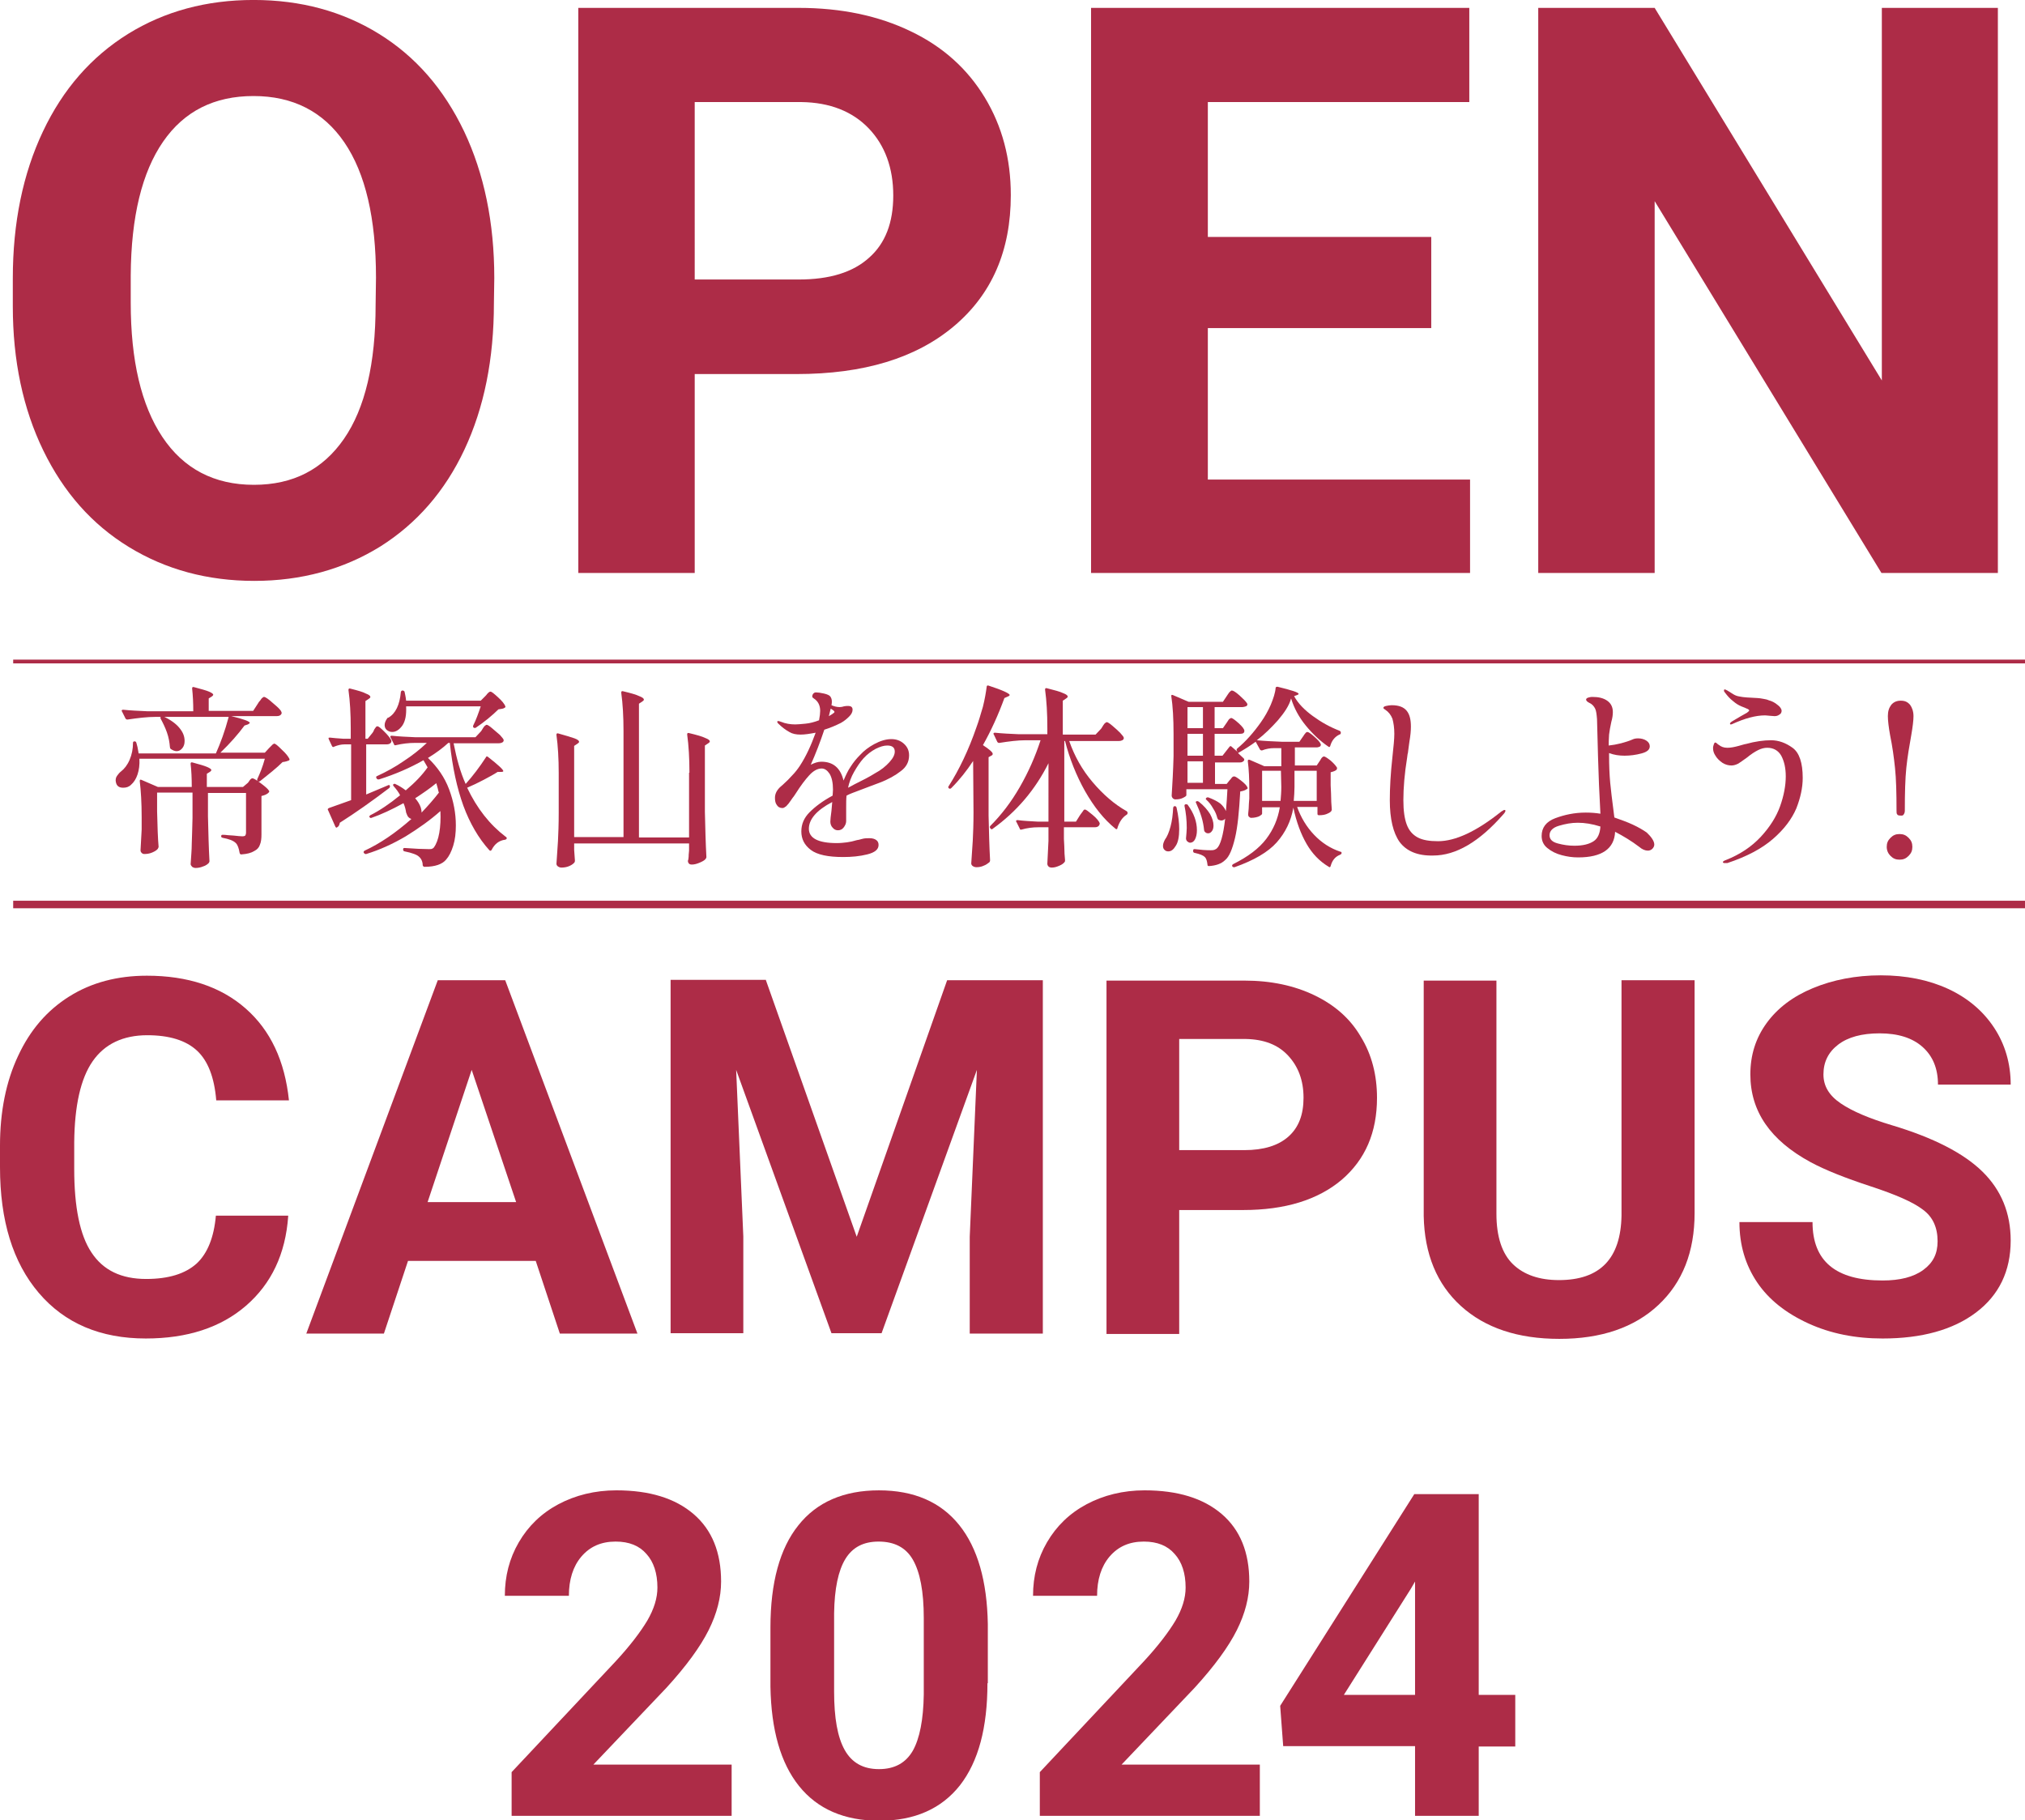
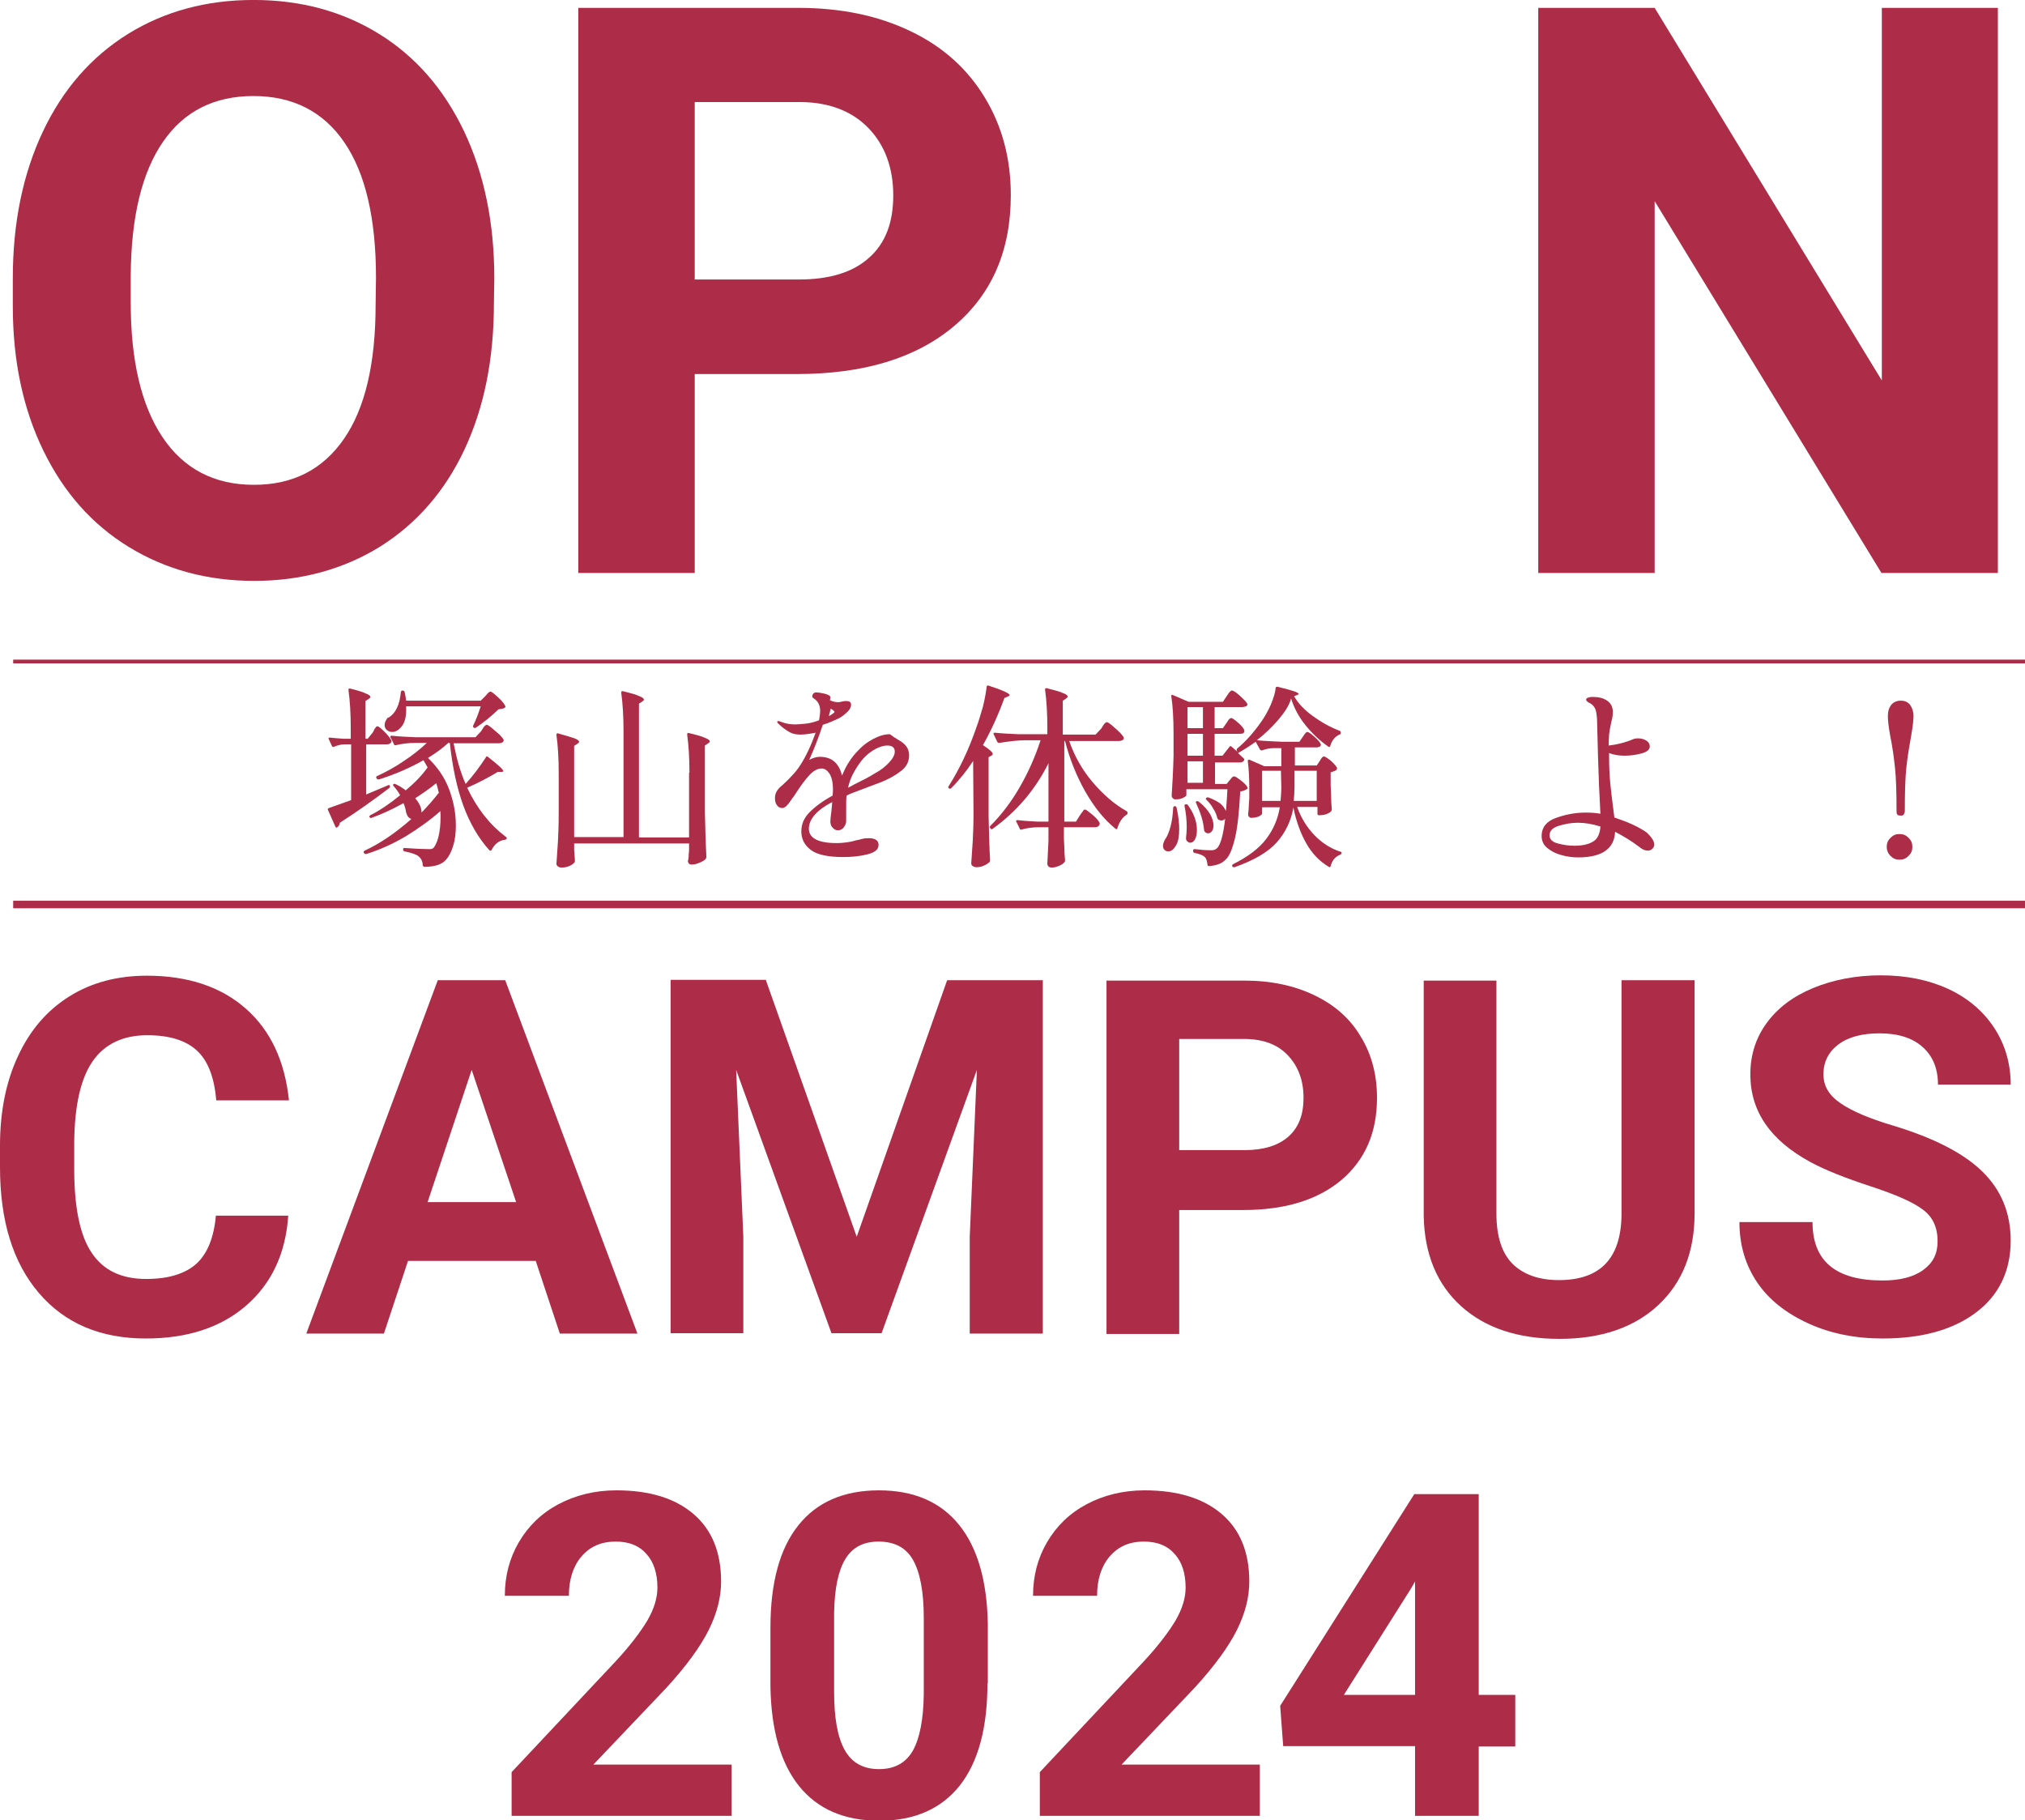
<svg xmlns="http://www.w3.org/2000/svg" version="1.1" id="レイヤー_1" x="0px" y="0px" viewBox="0 0 537.5 483.2" style="enable-background:new 0 0 537.5 483.2;" xml:space="preserve">
  <style type="text/css">
	.st0{fill:#AD2C47;}
	.st1{enable-background:new    ;}
</style>
  <g id="text" transform="translate(-1243 115.992)">
    <rect id="長方形_7" x="1246.5" y="123.1" class="st0" width="534" height="2" />
    <rect id="長方形_8" x="1246.5" y="59.1" class="st0" width="534" height="1" />
    <g class="st1">
      <path class="st0" d="M1374.1-35.5c0,14.8-2.6,27.7-7.8,38.8c-5.2,11.1-12.7,19.7-22.4,25.8c-9.7,6-20.9,9.1-33.4,9.1    c-12.4,0-23.5-3-33.3-9s-17.3-14.5-22.7-25.6c-5.4-11.1-8.1-23.9-8.1-38.3v-7.4c0-14.8,2.7-27.8,8-39s12.8-19.8,22.6-25.9    c9.7-6,20.8-9,33.3-9s23.6,3,33.3,9c9.7,6,17.2,14.6,22.6,25.9c5.3,11.2,8,24.2,8,38.9L1374.1-35.5L1374.1-35.5z M1342.8-42.3    c0-15.7-2.8-27.7-8.4-35.9s-13.7-12.3-24.1-12.3s-18.4,4-24,12.1s-8.5,19.9-8.6,35.5v7.3c0,15.3,2.8,27.2,8.4,35.6    s13.7,12.7,24.3,12.7c10.4,0,18.3-4.1,23.9-12.2s8.4-20,8.4-35.6L1342.8-42.3L1342.8-42.3z" />
      <path class="st0" d="M1427.4-16.8v52.9h-30.9v-150h58.5c11.3,0,21.2,2.1,29.7,6.2c8.6,4.1,15.1,10,19.7,17.6s6.9,16.2,6.9,25.9    c0,14.7-5,26.3-15.1,34.8s-24,12.7-41.8,12.7h-27V-16.8z M1427.4-41.8h27.6c8.2,0,14.4-1.9,18.7-5.8c4.3-3.8,6.4-9.3,6.4-16.5    c0-7.3-2.2-13.3-6.5-17.8s-10.3-6.9-17.9-7h-28.3L1427.4-41.8L1427.4-41.8z" />
-       <path class="st0" d="M1622.9-28.9h-59.3v40.2h69.6v24.8h-100.6v-150H1633v25h-69.4v35.8h59.3V-28.9z" />
      <path class="st0" d="M1773.3,36.1h-30.9l-60.2-98.7v98.7h-30.9v-150h30.9l60.3,98.9v-98.9h30.8L1773.3,36.1L1773.3,36.1z" />
    </g>
    <g class="st1">
      <path class="st0" d="M1319.5,206.8c-0.7,10.1-4.5,18-11.2,23.8s-15.6,8.7-26.6,8.7c-12,0-21.5-4-28.4-12.1S1243,208,1243,193.8    v-5.7c0-9,1.6-17,4.8-23.8c3.2-6.9,7.7-12.1,13.6-15.8s12.8-5.5,20.6-5.5c10.8,0,19.6,2.9,26.2,8.7s10.4,13.9,11.5,24.4h-19.3    c-0.5-6.1-2.2-10.5-5.1-13.2s-7.3-4.1-13.2-4.1c-6.4,0-11.3,2.3-14.5,6.9c-3.2,4.6-4.8,11.8-4.9,21.5v7.1    c0,10.1,1.5,17.6,4.6,22.2c3.1,4.7,7.9,7,14.5,7c6,0,10.4-1.4,13.4-4.1c2.9-2.7,4.6-7,5.1-12.7h19.2V206.8z" />
      <path class="st0" d="M1385.2,218.7h-33.9l-6.4,19.3h-20.6l34.9-93.8h17.9l35.1,93.8h-20.6L1385.2,218.7z M1356.5,203.1h23.5    l-11.8-35.1L1356.5,203.1z" />
      <path class="st0" d="M1446.3,144.2l24.1,68.1l24-68.1h25.4V238h-19.4v-25.7l1.9-44.3l-25.3,69.9h-13.3l-25.3-69.9l1.9,44.2v25.7    H1421v-93.8h25.3V144.2z" />
      <path class="st0" d="M1556,205v33.1h-19.3v-93.8h36.6c7,0,13.2,1.3,18.6,3.9s9.5,6.2,12.3,11c2.9,4.7,4.3,10.2,4.3,16.2    c0,9.2-3.1,16.4-9.4,21.8c-6.3,5.3-15,8-26.1,8h-17V205z M1556,189.3h17.3c5.1,0,9-1.2,11.7-3.6c2.7-2.4,4-5.8,4-10.3    c0-4.6-1.4-8.3-4.1-11.2s-6.4-4.3-11.2-4.4H1556V189.3z" />
      <path class="st0" d="M1692.8,144.2V206c0,10.3-3.2,18.4-9.6,24.4s-15.2,9-26.3,9c-11,0-19.7-2.9-26.1-8.7s-9.7-13.8-9.9-23.9    v-62.5h19.3v61.9c0,6.1,1.5,10.6,4.4,13.4c2.9,2.8,7,4.2,12.2,4.2c10.9,0,16.4-5.7,16.6-17.1v-62.5H1692.8z" />
      <path class="st0" d="M1757.3,213.5c0-3.7-1.3-6.5-3.9-8.4c-2.6-2-7.2-4-13.9-6.2c-6.7-2.2-12-4.3-15.9-6.4    c-10.7-5.8-16-13.5-16-23.3c0-5.1,1.4-9.6,4.3-13.6s7-7.1,12.3-9.3s11.4-3.4,18-3.4c6.7,0,12.7,1.2,17.9,3.6    c5.2,2.4,9.3,5.9,12.2,10.3c2.9,4.4,4.4,9.5,4.4,15.1h-19.3c0-4.3-1.4-7.6-4.1-10s-6.5-3.6-11.4-3.6c-4.7,0-8.4,1-11,3    s-3.9,4.6-3.9,7.9c0,3.1,1.5,5.6,4.6,7.7c3.1,2.1,7.6,4,13.6,5.8c11,3.3,19,7.4,24,12.3s7.5,11,7.5,18.3c0,8.1-3.1,14.5-9.2,19.1    s-14.4,6.9-24.8,6.9c-7.2,0-13.8-1.3-19.7-4s-10.5-6.3-13.6-10.9c-3.1-4.6-4.7-9.9-4.7-16h19.4c0,10.4,6.2,15.5,18.6,15.5    c4.6,0,8.2-0.9,10.8-2.8S1757.3,216.8,1757.3,213.5z" />
    </g>
    <g class="st1">
-       <path class="st0" d="M1311.5,70.7c0.1-0.2,0.3-0.5,0.6-0.8c0.2-0.3,0.4-0.6,0.6-0.7c0.2-0.2,0.3-0.2,0.4-0.2    c0.3,0,1.1,0.5,2.3,1.6c1.3,1.1,2.1,1.8,2.3,2.4c0.1,0.2,0.1,0.3,0,0.5c-0.2,0.4-0.6,0.6-1.3,0.6h-12c3.3,0.8,4.9,1.4,4.9,1.8    c0,0.1-0.2,0.2-0.5,0.4l-0.9,0.3c-1.7,2.3-3.8,4.7-6.4,7.2h11.8l1.1-1.2c0.1-0.1,0.3-0.3,0.5-0.5s0.4-0.4,0.5-0.5    c0.2-0.1,0.3-0.2,0.4-0.2c0.3,0,0.9,0.5,2,1.6c1.1,1,1.7,1.8,2,2.4c0.1,0.2,0.1,0.4-0.2,0.5c-0.2,0.1-0.8,0.3-1.6,0.4    c-0.7,0.7-1.7,1.6-2.8,2.5s-2.2,1.8-3.1,2.5c-0.2,0.2-0.4,0.2-0.6,0.1s-0.3-0.3-0.2-0.6c0.7-1.5,1.4-3.2,2-5.4H1280    c0.1,1.6-0.1,3-0.5,4.2s-1,2.1-1.7,2.7c-0.6,0.6-1.3,0.8-2.1,0.8c-0.9,0-1.5-0.3-1.8-1c-0.1-0.3-0.2-0.6-0.2-0.9    c0-0.5,0.1-0.9,0.4-1.3s0.6-0.8,1-1.1c0.9-0.7,1.7-1.7,2.3-3.1c0.6-1.4,0.9-2.9,0.9-4.5c0-0.1,0-0.2,0.1-0.3    c0.1-0.1,0.2-0.1,0.3-0.1c0.3,0,0.4,0.1,0.5,0.4c0.2,0.6,0.4,1.5,0.6,2.8h20.5c1.2-2.7,2.4-5.9,3.4-9.7h-19.4    c-2.2,0-4.7,0.3-7.4,0.7h-0.2c-0.1,0-0.3-0.1-0.4-0.3l-0.9-1.8c0,0-0.1-0.1-0.1-0.2c0-0.2,0.1-0.3,0.4-0.3c1.9,0.2,4,0.3,6.3,0.4    h12.3c0-2.2-0.1-4.2-0.3-6v-0.1c0-0.3,0.2-0.4,0.5-0.3c1.9,0.5,3.3,0.9,4,1.2c0.7,0.3,1.1,0.6,1.1,0.8c0,0.1-0.1,0.3-0.4,0.5    l-0.8,0.5v3.3h11.8L1311.5,70.7z M1308.8,91.8c0.1-0.1,0.3-0.4,0.5-0.7c0.2-0.3,0.5-0.5,0.7-0.5c0.3,0,1,0.4,2.2,1.3    s1.9,1.5,2.2,2c0.1,0.1,0.1,0.3-0.1,0.5c-0.5,0.5-1.1,0.7-1.9,0.9v10.2c0,1.1-0.1,2-0.4,2.7c-0.2,0.7-0.7,1.3-1.5,1.7    c-0.8,0.5-1.9,0.8-3.4,0.9h-0.1c-0.2,0-0.3-0.1-0.4-0.4c-0.2-1.2-0.5-2.1-1-2.6c-0.7-0.7-1.9-1.1-3.5-1.4    c-0.3-0.1-0.4-0.2-0.4-0.4l0,0c0-0.2,0.1-0.4,0.3-0.4c0.5,0,0.9,0,1.5,0.1c0.5,0,1,0.1,1.5,0.1c1,0.1,1.8,0.2,2.3,0.2    c0.4,0,0.7-0.1,0.8-0.2c0.1-0.2,0.2-0.4,0.2-0.8V94.5h-10.1v6.2c0.1,4.3,0.2,8.3,0.4,11.9c0,0.2-0.1,0.3-0.2,0.5    c-0.3,0.3-0.8,0.7-1.5,0.9c-0.7,0.3-1.4,0.4-2,0.4c-0.3,0-0.6-0.1-0.9-0.3c-0.2-0.2-0.4-0.5-0.4-0.7c0.1-1.8,0.3-3.7,0.3-5.5    c0.1-1.8,0.1-4.1,0.2-6.8v-6.7h-9.4v5c0.1,4.1,0.2,7.2,0.4,9.4c0,0.1-0.1,0.3-0.2,0.5c-0.3,0.4-0.8,0.7-1.5,1s-1.4,0.4-2.1,0.4    c-0.3,0-0.5-0.1-0.7-0.3c-0.2-0.2-0.3-0.4-0.3-0.7c0.1-1.5,0.2-3.3,0.3-5.5v-3.3c0-3.8-0.2-7-0.5-9.5v-0.1c0-0.3,0.1-0.4,0.4-0.3    l4.4,1.9h9c0-2.3-0.1-4.4-0.3-6.1v-0.1c0-0.3,0.2-0.4,0.5-0.3c1.9,0.5,3.2,0.9,3.9,1.2c0.7,0.3,1.1,0.6,1.1,0.8    c0,0.1-0.1,0.3-0.4,0.5l-0.8,0.5v3.5h9.6L1308.8,91.8z M1285.7,74.1c0.1-0.1,0.3-0.1,0.5,0c2,0.9,3.5,2,4.4,3.1    c1,1.2,1.4,2.3,1.4,3.5c0,0.8-0.2,1.4-0.6,1.9s-0.9,0.8-1.5,0.8c-0.5,0-1-0.2-1.6-0.6c-0.1-0.1-0.2-0.3-0.2-0.5    c-0.1-1.2-0.3-2.5-0.8-3.9s-1.1-2.6-1.7-3.7C1285.6,74.4,1285.6,74.2,1285.7,74.1z" />
      <path class="st0" d="M1341.9,78.5c0.1-0.2,0.3-0.4,0.4-0.8c0.2-0.3,0.4-0.6,0.5-0.7c0.1-0.2,0.3-0.2,0.4-0.2    c0.3,0,0.9,0.5,1.9,1.5s1.6,1.8,1.8,2.3c0,0.2,0,0.3-0.1,0.5c-0.2,0.3-0.6,0.5-1.2,0.5h-5.4v13.3l5.7-2.4c0.1-0.1,0.3-0.1,0.4-0.1    s0.2,0.1,0.2,0.2v0.2c0,0.2-0.1,0.3-0.2,0.4c-4.6,3.5-9,6.6-13.1,9.2c-0.1,0.6-0.3,1-0.7,1.2c0,0-0.1,0.1-0.2,0.1    s-0.2-0.1-0.3-0.3l-1.9-4.3c0,0-0.1-0.1-0.1-0.2c0-0.2,0.1-0.3,0.3-0.4c0.9-0.3,2.8-1,5.9-2.1V81.6h-1.8c-0.8,0-1.7,0.2-2.7,0.6    c0,0-0.1,0.1-0.2,0.1c-0.2,0-0.3-0.1-0.4-0.3l-0.8-1.7c0-0.1-0.1-0.2-0.1-0.3c0-0.2,0.1-0.2,0.4-0.2c0.8,0.1,2,0.2,3.5,0.3h2v-2.8    c0-3.8-0.2-7.2-0.6-10.1v-0.1c0-0.3,0.2-0.4,0.5-0.3c2,0.5,3.4,0.9,4.1,1.3c0.8,0.3,1.2,0.6,1.2,0.9c0,0.2-0.1,0.3-0.4,0.5    l-0.9,0.6v10h0.6L1341.9,78.5z M1370.7,78.1c0.1-0.2,0.3-0.4,0.5-0.8c0.2-0.3,0.4-0.6,0.6-0.7c0.2-0.2,0.3-0.2,0.4-0.2    c0.2,0,0.7,0.3,1.4,0.9c0.7,0.6,1.4,1.2,2.1,1.8c0.6,0.7,1,1.1,1,1.4s-0.2,0.5-0.4,0.6c-0.2,0.1-0.5,0.2-0.9,0.2h-12    c0.8,4.1,1.8,7.7,3.2,10.8c1.9-2.1,3.7-4.5,5.4-7.1c0-0.1,0.1-0.2,0.2-0.2s0.2,0,0.3,0.1c2.7,2.1,4.1,3.4,4.1,3.8    c0,0.1-0.2,0.2-0.5,0.2h-1c-0.9,0.6-2.2,1.3-3.7,2.1c-1.5,0.8-3,1.5-4.4,2.1c2.6,5.5,6,9.8,10.2,13c0.2,0.1,0.3,0.2,0.3,0.4    c0,0.2-0.1,0.3-0.4,0.4c-1.6,0.2-2.8,1.1-3.6,2.7c-0.2,0.3-0.4,0.3-0.6,0.1c-2.9-3.2-5.2-7.2-6.9-11.8c-1.7-4.7-2.9-10.2-3.6-16.7    h-0.4c-1.5,1.4-3.3,2.7-5.4,4c2.5,2.4,4.4,5.1,5.6,8.3c1.2,3.2,1.8,6.4,1.8,9.6c0,2-0.2,3.8-0.7,5.4s-1.1,2.8-1.9,3.7    c-1,1.2-2.9,1.9-5.7,1.9c-0.2,0-0.4-0.1-0.5-0.4c0-1-0.4-1.8-1-2.3c-0.5-0.5-1.8-1-3.8-1.4c-0.2,0-0.4-0.2-0.4-0.5    s0.1-0.4,0.4-0.4c2.8,0.2,4.9,0.3,6.4,0.3c0.4,0,0.7,0,0.9-0.1c0.2-0.1,0.4-0.2,0.5-0.4c0.6-0.8,1.1-2.1,1.4-3.8    c0.3-1.7,0.4-3.7,0.3-5.8c-2.7,2.4-5.8,4.6-9.2,6.7c-3.4,2-6.9,3.6-10.5,4.7h-0.2c-0.1,0-0.3-0.1-0.4-0.3c0,0-0.1-0.1-0.1-0.2    s0.1-0.3,0.3-0.4c4.1-1.9,8.2-4.7,12.4-8.4c-0.6-0.2-1-0.6-1.2-1.2c0-0.1-0.1-0.2-0.2-0.5c-0.1-0.7-0.3-1.6-0.7-2.5    c-3.1,1.7-5.9,3-8.5,3.9c-0.2,0.1-0.4,0-0.5-0.2v0.1c-0.1-0.2-0.1-0.4,0.2-0.6c2.4-1.2,5.1-3,7.9-5.3c-0.4-0.8-1-1.6-1.7-2.4    c-0.2-0.2-0.2-0.4-0.1-0.5s0.3-0.2,0.5-0.1c1.1,0.5,2,1.1,2.8,1.7c2.5-2.1,4.4-4.1,5.8-6.1c-0.2-0.4-0.6-1-1.1-1.9    c-3.5,2-7.4,3.7-11.8,5.1h-0.2c-0.2,0-0.3-0.1-0.4-0.2l-0.1-0.2c-0.1-0.2-0.1-0.4,0.2-0.5c2.4-1.1,4.8-2.4,7.1-4    c2.3-1.5,4.3-3.1,6.1-4.8h-3.1c-1.7,0-3.4,0.2-5.1,0.6c-0.3,0.1-0.5,0-0.5-0.2l-0.9-1.8c0,0-0.1-0.1-0.1-0.2    c0-0.2,0.1-0.3,0.4-0.3c1.9,0.2,4,0.3,6.3,0.4h15.9L1370.7,78.1z M1371.8,68.8c0.1-0.1,0.4-0.4,0.6-0.7c0.3-0.3,0.5-0.5,0.8-0.5    s0.9,0.5,2,1.5s1.7,1.8,1.9,2.3c0.1,0.2,0.1,0.4-0.2,0.5c-0.2,0.2-0.8,0.3-1.6,0.4c-0.7,0.7-1.7,1.6-2.8,2.5    c-1.1,0.9-2.2,1.7-3.1,2.3c-0.1,0.1-0.3,0.2-0.6,0.1c-0.2-0.1-0.3-0.3-0.2-0.6c0.8-1.6,1.4-3.3,2-5.1h-19.8c0.1,2.3-0.2,3.9-1,5.1    c-0.8,1.1-1.7,1.7-2.7,1.7c-0.6,0-1-0.2-1.4-0.5s-0.6-0.8-0.6-1.3c0-0.6,0.2-1.1,0.6-1.7c0.1-0.2,0.2-0.3,0.4-0.3    c1.9-1.1,3-3.4,3.3-6.8c0.1-0.3,0.2-0.4,0.5-0.4h0.1c0.2,0.1,0.4,0.2,0.4,0.4c0.1,0.5,0.3,1.3,0.4,2.3h19.8L1371.8,68.8z     M1359.5,94.4c-0.1-0.2-0.2-0.6-0.3-1.1c-0.1-0.5-0.3-1-0.4-1.4c-1.7,1.4-3.6,2.7-5.6,4c0.7,0.8,1.2,1.6,1.5,2.5    c0.1,0.4,0.2,0.8,0.2,1.3C1356.7,97.8,1358.2,96.1,1359.5,94.4z" />
      <path class="st0" d="M1426,89.1c0-3.8-0.2-7.2-0.6-10.1v-0.1c0-0.3,0.2-0.4,0.5-0.3c2.1,0.5,3.5,0.9,4.3,1.3    c0.8,0.3,1.2,0.6,1.2,0.9c0,0.2-0.1,0.3-0.4,0.5l-0.9,0.6v17.6c0.1,4.3,0.2,8.3,0.4,12c0,0.2-0.1,0.3-0.2,0.5    c-0.3,0.4-0.9,0.7-1.6,1s-1.4,0.5-2.1,0.5c-0.6,0-0.9-0.3-1-0.8c0-0.2,0-0.4,0.1-0.5c0.1-0.6,0.1-1.1,0.1-1.3l0.1-1.1v-1.9h-30.5    v1.7l0.2,2.8c0,0.2,0,0.3-0.1,0.5c-0.2,0.3-0.7,0.7-1.4,1c-0.7,0.3-1.4,0.4-2.1,0.4c-0.3,0-0.6-0.1-0.9-0.3    c-0.3-0.2-0.4-0.5-0.4-0.7c0.1-2,0.3-4,0.4-6s0.2-4.4,0.2-7.6V89.2c0-3.8-0.2-7.2-0.6-10.1V79c0-0.3,0.2-0.4,0.5-0.3    c2.1,0.6,3.5,1,4.3,1.3s1.2,0.6,1.2,0.9c0,0.2-0.1,0.3-0.4,0.5l-0.9,0.6v24.2h13.1V78c0-3.8-0.2-7.2-0.6-10.1v-0.1    c0-0.3,0.2-0.4,0.5-0.3c2.1,0.5,3.5,0.9,4.3,1.3c0.8,0.3,1.2,0.6,1.2,0.9c0,0.2-0.1,0.3-0.4,0.5l-0.9,0.6v35.5h13.3V89.1H1426z" />
-       <path class="st0" d="M1482.9,81.4c0.9,0.8,1.4,1.8,1.4,3.1c0,1.7-0.7,3.1-2.2,4.2c-1.4,1.1-3.3,2.2-5.7,3.1l-2.4,0.9    c-0.6,0.2-1.5,0.6-2.9,1.1c-1.3,0.5-2.5,0.9-3.4,1.4c-0.1,0.9-0.1,1.9-0.1,3.1c0,0.3,0,0.9,0,1.9c0,0.9,0,1.5,0,1.8    c0,0.6-0.3,1.2-0.7,1.7c-0.4,0.5-0.9,0.7-1.5,0.7c-0.5,0-1-0.2-1.4-0.7c-0.4-0.4-0.6-1-0.6-1.6c0-0.5,0.1-1.4,0.3-2.9l0.2-2.3    c-4.2,2.2-6.2,4.6-6.2,7.1s2.5,3.8,7.4,3.8c1,0,1.9-0.1,2.7-0.2c0.8-0.1,1.7-0.3,2.7-0.6c0.2,0,0.6-0.1,1.3-0.3    c0.7-0.2,1.4-0.2,2-0.2c0.8,0,1.4,0.2,1.8,0.5s0.6,0.7,0.6,1.3c0,1.2-1,2-3,2.5s-4.1,0.7-6.4,0.7c-4,0-6.9-0.6-8.6-1.9    s-2.5-2.9-2.5-4.9c0-1.9,0.7-3.6,2.2-5.1s3.5-3,6.1-4.4c0-0.4,0.1-0.9,0.1-1.6c0-1.8-0.3-3.2-0.9-4.2c-0.6-0.9-1.3-1.4-2.1-1.4    c-1.1,0-2.2,0.6-3.3,1.8c-1.1,1.2-2.3,2.8-3.5,4.7l-0.6,0.9c-0.1,0.1-0.4,0.5-0.8,1.1s-0.8,1.1-1.2,1.5c-0.4,0.3-0.7,0.5-1,0.5    c-0.7,0-1.2-0.3-1.5-0.8c-0.4-0.5-0.5-1.2-0.5-1.9c0-1,0.4-1.9,1.3-2.8l0.8-0.7c1-0.9,1.8-1.7,2.5-2.5c0.7-0.7,1.4-1.6,2-2.5    c1.7-2.6,3-5.5,4.2-8.8c-1.6,0.3-2.9,0.5-4,0.5c-1.2,0-2.2-0.2-3-0.7c-0.9-0.5-1.9-1.2-3-2.3c-0.1-0.1-0.2-0.3-0.2-0.4    s0.1-0.2,0.3-0.2c0.1,0,0.4,0.1,0.7,0.2c1.2,0.5,2.5,0.7,3.8,0.7c0.7,0,1.6-0.1,2.7-0.2s2.3-0.4,3.6-0.9c0.2-1,0.3-1.9,0.3-2.5    c0-1.5-0.6-2.6-1.7-3.3c-0.3-0.2-0.4-0.3-0.4-0.5c0-0.3,0.1-0.6,0.3-0.8c0.2-0.2,0.4-0.3,0.7-0.3c0.5,0,1.2,0.1,2.1,0.3    c0.9,0.2,1.5,0.5,1.7,0.8s0.4,0.7,0.4,1.3c0,0.2,0,0.6-0.1,1c0.7,0.3,1.4,0.5,2.2,0.5c0.4,0,0.8-0.1,1.1-0.2    c0.4-0.1,0.8-0.1,1.1-0.1c0.8,0,1.2,0.3,1.2,1c0,0.6-0.3,1.2-0.9,1.8c-0.6,0.6-1.3,1.2-2.2,1.7c-1.4,0.7-2.8,1.3-4.4,1.8    c-1.1,3.3-2.3,6.4-3.6,9.3c1-0.5,1.9-0.8,2.8-0.8c3.2,0,5.1,1.7,5.9,5c0.6-1.4,1.2-2.7,1.9-3.7c0.7-1.1,1.5-2.1,2.5-3.1    c1-1.1,2.3-2.1,3.8-2.9s3-1.3,4.5-1.3C1480.9,80.2,1482,80.6,1482.9,81.4z M1463,74.1c0.7-0.4,1-0.6,1.1-0.7    c0.2-0.1,0.4-0.3,0.4-0.4s-0.1-0.3-0.4-0.5l-0.6-0.4L1463,74.1z M1479.1,86.3c1-1.1,1.4-2,1.4-2.8c0-1.1-0.7-1.6-2-1.6    c-0.9,0-1.9,0.3-3.1,0.9c-1.1,0.6-2.2,1.4-3.2,2.5c-0.9,1-1.7,2.2-2.5,3.6s-1.3,2.8-1.6,4.2l0.6-0.3l1.1-0.6c2.2-1.1,4-2,5.4-2.9    C1476.9,88.4,1478.1,87.4,1479.1,86.3z" />
+       <path class="st0" d="M1482.9,81.4c0.9,0.8,1.4,1.8,1.4,3.1c0,1.7-0.7,3.1-2.2,4.2c-1.4,1.1-3.3,2.2-5.7,3.1l-2.4,0.9    c-0.6,0.2-1.5,0.6-2.9,1.1c-1.3,0.5-2.5,0.9-3.4,1.4c-0.1,0.9-0.1,1.9-0.1,3.1c0,0.3,0,0.9,0,1.9c0,0.9,0,1.5,0,1.8    c0,0.6-0.3,1.2-0.7,1.7c-0.4,0.5-0.9,0.7-1.5,0.7c-0.5,0-1-0.2-1.4-0.7c-0.4-0.4-0.6-1-0.6-1.6c0-0.5,0.1-1.4,0.3-2.9l0.2-2.3    c-4.2,2.2-6.2,4.6-6.2,7.1s2.5,3.8,7.4,3.8c1,0,1.9-0.1,2.7-0.2c0.8-0.1,1.7-0.3,2.7-0.6c0.2,0,0.6-0.1,1.3-0.3    c0.7-0.2,1.4-0.2,2-0.2c0.8,0,1.4,0.2,1.8,0.5s0.6,0.7,0.6,1.3c0,1.2-1,2-3,2.5s-4.1,0.7-6.4,0.7c-4,0-6.9-0.6-8.6-1.9    s-2.5-2.9-2.5-4.9c0-1.9,0.7-3.6,2.2-5.1s3.5-3,6.1-4.4c0-0.4,0.1-0.9,0.1-1.6c0-1.8-0.3-3.2-0.9-4.2c-0.6-0.9-1.3-1.4-2.1-1.4    c-1.1,0-2.2,0.6-3.3,1.8c-1.1,1.2-2.3,2.8-3.5,4.7l-0.6,0.9c-0.1,0.1-0.4,0.5-0.8,1.1s-0.8,1.1-1.2,1.5c-0.4,0.3-0.7,0.5-1,0.5    c-0.7,0-1.2-0.3-1.5-0.8c-0.4-0.5-0.5-1.2-0.5-1.9c0-1,0.4-1.9,1.3-2.8l0.8-0.7c1-0.9,1.8-1.7,2.5-2.5c0.7-0.7,1.4-1.6,2-2.5    c1.7-2.6,3-5.5,4.2-8.8c-1.6,0.3-2.9,0.5-4,0.5c-1.2,0-2.2-0.2-3-0.7c-0.9-0.5-1.9-1.2-3-2.3c-0.1-0.1-0.2-0.3-0.2-0.4    s0.1-0.2,0.3-0.2c0.1,0,0.4,0.1,0.7,0.2c1.2,0.5,2.5,0.7,3.8,0.7c0.7,0,1.6-0.1,2.7-0.2s2.3-0.4,3.6-0.9c0.2-1,0.3-1.9,0.3-2.5    c0-1.5-0.6-2.6-1.7-3.3c-0.3-0.2-0.4-0.3-0.4-0.5c0-0.3,0.1-0.6,0.3-0.8c0.2-0.2,0.4-0.3,0.7-0.3c0.5,0,1.2,0.1,2.1,0.3    c0.9,0.2,1.5,0.5,1.7,0.8c0,0.2,0,0.6-0.1,1c0.7,0.3,1.4,0.5,2.2,0.5c0.4,0,0.8-0.1,1.1-0.2    c0.4-0.1,0.8-0.1,1.1-0.1c0.8,0,1.2,0.3,1.2,1c0,0.6-0.3,1.2-0.9,1.8c-0.6,0.6-1.3,1.2-2.2,1.7c-1.4,0.7-2.8,1.3-4.4,1.8    c-1.1,3.3-2.3,6.4-3.6,9.3c1-0.5,1.9-0.8,2.8-0.8c3.2,0,5.1,1.7,5.9,5c0.6-1.4,1.2-2.7,1.9-3.7c0.7-1.1,1.5-2.1,2.5-3.1    c1-1.1,2.3-2.1,3.8-2.9s3-1.3,4.5-1.3C1480.9,80.2,1482,80.6,1482.9,81.4z M1463,74.1c0.7-0.4,1-0.6,1.1-0.7    c0.2-0.1,0.4-0.3,0.4-0.4s-0.1-0.3-0.4-0.5l-0.6-0.4L1463,74.1z M1479.1,86.3c1-1.1,1.4-2,1.4-2.8c0-1.1-0.7-1.6-2-1.6    c-0.9,0-1.9,0.3-3.1,0.9c-1.1,0.6-2.2,1.4-3.2,2.5c-0.9,1-1.7,2.2-2.5,3.6s-1.3,2.8-1.6,4.2l0.6-0.3l1.1-0.6c2.2-1.1,4-2,5.4-2.9    C1476.9,88.4,1478.1,87.4,1479.1,86.3z" />
      <path class="st0" d="M1501.3,86c-1.7,2.6-3.6,5-5.8,7.2c-0.2,0.2-0.4,0.2-0.6,0.1c-0.2-0.2-0.3-0.4-0.1-0.6    c2.8-4.4,5.3-9.6,7.4-15.7c0.6-1.6,1.1-3.4,1.7-5.4c0.5-2,0.8-3.8,1-5.3c0-0.3,0.2-0.4,0.5-0.3c3.7,1.2,5.6,2.1,5.6,2.5    c0,0.1-0.2,0.3-0.5,0.4l-0.9,0.4c-1.6,4.4-3.5,8.6-5.7,12.5c1.7,1.1,2.6,1.9,2.6,2.3c0,0.2-0.1,0.4-0.4,0.5l-0.7,0.4v15.5    c0.1,4.3,0.2,8.3,0.4,11.9c0,0.2-0.1,0.4-0.2,0.5c-0.4,0.3-0.9,0.7-1.5,0.9c-0.6,0.3-1.3,0.4-1.9,0.4c-0.4,0-0.7-0.1-1-0.3    c-0.3-0.2-0.4-0.5-0.4-0.7c0.1-2,0.3-4,0.4-6s0.2-4.4,0.2-7.6L1501.3,86L1501.3,86z M1535.3,77.4c0.1-0.2,0.3-0.4,0.5-0.8    c0.2-0.3,0.4-0.6,0.6-0.7c0.2-0.2,0.3-0.2,0.4-0.2c0.2,0,0.7,0.3,1.4,0.9c0.7,0.6,1.4,1.2,2.1,1.9c0.6,0.7,1,1.1,1,1.4    s-0.2,0.5-0.4,0.6c-0.2,0.1-0.5,0.2-0.9,0.2h-13.2c1.4,4,3.4,7.6,6.2,10.9c2.8,3.3,5.8,5.9,9,7.7c0.2,0.1,0.3,0.3,0.3,0.5    s-0.1,0.4-0.3,0.5c-1.1,0.7-1.9,1.9-2.4,3.5c0,0.2-0.1,0.3-0.2,0.3s-0.2,0-0.3-0.1c-3.1-2.5-5.7-5.8-8.1-10    c-2.3-4.1-4.1-8.6-5.3-13.3h-0.2v21.4h3.1l1-1.6c0.1-0.2,0.3-0.4,0.5-0.7c0.2-0.3,0.4-0.5,0.5-0.7s0.3-0.2,0.4-0.2    c0.3,0,0.9,0.5,2,1.4s1.7,1.7,1.9,2.2c0,0.2,0,0.3-0.1,0.5c-0.2,0.4-0.6,0.6-1.2,0.6h-8.2v3.1l0.1,1.9c0,1.4,0.1,2.7,0.2,3.7    c0,0.2,0,0.4-0.1,0.5c-0.3,0.4-0.7,0.7-1.4,1c-0.7,0.3-1.3,0.5-2,0.5c-0.4,0-0.7-0.1-0.9-0.3c-0.2-0.2-0.3-0.5-0.3-0.7    c0.1-1.6,0.2-3.7,0.3-6.1v-3.6h-2.7c-1.5,0-3,0.2-4.4,0.6c-0.3,0.1-0.5,0-0.5-0.2l-0.9-1.8c0,0-0.1-0.1-0.1-0.2    c0-0.2,0.1-0.3,0.4-0.3c1.6,0.2,3.3,0.3,5.3,0.4h2.9V86.6c-3.5,7-8.4,12.8-14.8,17.4c-0.2,0.2-0.4,0.2-0.6-0.1l-0.1-0.1    c-0.1-0.2-0.1-0.4,0.1-0.6c2.9-2.9,5.5-6.3,7.8-10.3s4.1-8.1,5.5-12.4h-4c-2,0-4.4,0.3-6.9,0.7h-0.2c-0.1,0-0.3-0.1-0.4-0.3    l-0.9-1.9c0,0-0.1-0.1-0.1-0.2c0-0.2,0.1-0.3,0.4-0.3c1.9,0.2,4,0.3,6.3,0.4h7.6v-1.7c0-3.8-0.2-7.2-0.6-10.1V67    c0-0.3,0.2-0.4,0.5-0.3c2,0.5,3.5,0.9,4.3,1.3c0.8,0.3,1.2,0.6,1.2,0.9c0,0.2-0.1,0.3-0.4,0.5l-0.9,0.6v9h8.7L1535.3,77.4z" />
      <path class="st0" d="M1554.8,98c0.3,0,0.4,0.1,0.5,0.4c0.5,2.2,0.7,4.1,0.7,5.7c0,2-0.3,3.5-0.9,4.4c-0.6,1-1.2,1.5-2,1.5    c-0.4,0-0.7-0.1-1-0.4s-0.4-0.6-0.4-1.1s0.2-1,0.5-1.6c0.6-0.8,1.1-2,1.5-3.5s0.6-3.1,0.7-5C1554.5,98.1,1554.6,98,1554.8,98z     M1582.2,75.2c-1.7,1.9-3.5,3.7-5.6,5.3c2,0.2,4.2,0.3,6.6,0.4h4.7l0.9-1.3c0.1-0.1,0.2-0.3,0.4-0.6c0.2-0.2,0.3-0.4,0.4-0.5    s0.3-0.2,0.4-0.2c0.3,0,0.9,0.4,1.8,1.2c0.9,0.8,1.5,1.4,1.7,1.9l0.1,0.2c0,0.3-0.1,0.5-0.3,0.6c-0.2,0.1-0.5,0.2-0.9,0.2h-5.7    v4.8h5.8l0.8-1.2c0.1-0.1,0.2-0.3,0.3-0.5s0.3-0.4,0.4-0.5s0.3-0.2,0.4-0.2c0.3,0,0.9,0.4,1.8,1.1c0.9,0.8,1.4,1.4,1.7,1.9    c0,0.1,0,0.3-0.1,0.5c-0.3,0.3-0.8,0.5-1.6,0.7v3.5l0.1,2.1c0,1.6,0.1,3.1,0.2,4.3c0,0.2-0.1,0.3-0.2,0.5    c-0.3,0.3-0.7,0.5-1.2,0.7s-1.2,0.3-1.8,0.3h-0.2c-0.3,0-0.4-0.1-0.4-0.4v-1.8h-5.4c1,2.8,2.5,5.3,4.5,7.4s4.3,3.6,7,4.5    c0.2,0,0.3,0.1,0.3,0.3c0,0.1,0,0.2-0.1,0.3c-0.1,0.1-0.2,0.1-0.3,0.2c-1.3,0.5-2.1,1.5-2.5,3c0,0.1-0.1,0.2-0.2,0.3    c-0.1,0-0.2,0-0.3-0.1c-2.5-1.5-4.4-3.5-5.9-6.1s-2.7-5.8-3.5-9.6c-0.6,3.5-2.1,6.6-4.4,9.2s-6.1,4.8-11.2,6.6h-0.2    c-0.2,0-0.3-0.1-0.4-0.2c-0.1-0.2-0.1-0.4,0.2-0.6c4-2,6.9-4.2,8.8-6.7s3.1-5.3,3.6-8.4h-4.7v1.7c0,0.2-0.3,0.4-0.8,0.7    c-0.5,0.2-1.2,0.4-2.1,0.4c-0.2,0-0.4-0.1-0.6-0.3s-0.2-0.5-0.2-0.7c0.1-1,0.2-1.9,0.2-2.8l0.1-1.3v-2.6c0-2.7-0.1-5.1-0.4-7.4    c0-0.3,0.2-0.4,0.5-0.3l3.9,1.7h4.5v-4.8h-2c-1,0-2.1,0.2-3.1,0.6h-0.2c-0.1,0-0.3-0.1-0.4-0.3l-1.1-2c-1.5,1.1-3.1,2.1-4.7,3    l1.5,1.4c0.2,0.2,0.2,0.4,0.1,0.6c-0.2,0.3-0.6,0.5-1.1,0.5h-6.6v5.7h3.1l0.8-1c0.1-0.1,0.3-0.3,0.5-0.6c0.2-0.3,0.5-0.4,0.7-0.4    c0.3,0,0.9,0.4,1.8,1.1s1.5,1.3,1.7,1.8c0.1,0.2,0.1,0.4-0.2,0.5c-0.4,0.3-1,0.5-1.7,0.6c-0.3,5.4-0.7,9.5-1.4,12.4    c-0.7,2.9-1.5,4.9-2.6,5.8c-1,1-2.5,1.5-4.3,1.6c-0.3,0-0.4-0.1-0.4-0.4c-0.1-0.9-0.3-1.6-0.7-2c-0.4-0.4-1.3-0.8-2.7-1.1    c-0.2,0-0.4-0.2-0.4-0.4v-0.2c0-0.3,0.1-0.4,0.4-0.4c1.6,0.2,3,0.3,4.2,0.3c0.4,0,0.7,0,1-0.1c0.2-0.1,0.5-0.2,0.7-0.4    c0.9-0.8,1.7-3.4,2.2-7.9c-0.2,0.3-0.6,0.5-1,0.5c-0.3,0-0.5-0.1-0.8-0.2c-0.1-0.1-0.2-0.2-0.3-0.5c-0.2-0.8-0.5-1.6-1.1-2.5    c-0.5-0.9-1.1-1.7-1.8-2.3c-0.2-0.2-0.2-0.3,0-0.5c0.1-0.1,0.3-0.2,0.6-0.1c1.3,0.5,2.3,1,3.1,1.6c0.7,0.6,1.2,1.3,1.5,2    c0.2-2.1,0.3-4,0.4-5.8h-10.9v1.6c0,0.2-0.3,0.4-0.9,0.7s-1.2,0.4-2,0.4c-0.3,0-0.5-0.1-0.7-0.3s-0.3-0.5-0.3-0.7    c0.2-3.2,0.4-6.7,0.5-10.5v-5.8c0-4.1-0.2-7.5-0.6-10.1v-0.1c0-0.2,0.1-0.3,0.4-0.2l4.2,1.8h9.1l1-1.5c0.1-0.2,0.3-0.4,0.4-0.6    c0.2-0.2,0.3-0.5,0.5-0.6c0.2-0.2,0.3-0.3,0.5-0.3c0.3,0,1,0.4,2,1.3s1.7,1.6,2,2.1l0.1,0.2c0,0.3-0.1,0.5-0.4,0.6    s-0.6,0.2-0.9,0.2h-7.4v5.6h2.2l0.9-1.3c0.1-0.1,0.2-0.3,0.4-0.6s0.3-0.5,0.5-0.6c0.1-0.1,0.3-0.2,0.4-0.2c0.3,0,1,0.5,2,1.4    s1.5,1.6,1.5,2c0,0.6-0.4,0.8-1.2,0.8h-6.7v5.8h2.1l1.8-2.3c0.2-0.3,0.4-0.3,0.6-0.1l1.6,1.4l-0.2-0.3c-0.1-0.2-0.1-0.4,0.1-0.6    c2.3-1.9,4.4-4.3,6.3-7c1-1.4,1.9-3,2.6-4.6c0.7-1.7,1.2-3.2,1.3-4.5c0-0.2,0.2-0.3,0.5-0.3c3.7,0.9,5.6,1.5,5.6,1.9    c0,0.1-0.1,0.2-0.4,0.3l-0.8,0.3c1.1,2,2.8,3.7,5,5.3c2.2,1.6,4.5,2.9,7.1,3.9c0.2,0.1,0.3,0.3,0.3,0.5v0.1c0,0.2-0.2,0.4-0.4,0.4    c-1.2,0.6-2,1.6-2.4,3c0,0.1-0.1,0.2-0.2,0.3c-0.1,0-0.2,0-0.3-0.1c-2.2-1.5-4.2-3.4-6-5.6s-3.1-4.6-3.9-7.2    C1585.2,71.3,1583.9,73.2,1582.2,75.2z M1557.4,97.9c0-0.2,0.1-0.4,0.3-0.4h0.1c0.2,0,0.4,0,0.5,0.2c1.6,2.2,2.4,4.4,2.4,6.7    c0,1-0.2,1.8-0.5,2.4s-0.8,0.9-1.3,0.9c-0.3,0-0.6-0.2-0.9-0.5c-0.1-0.2-0.2-0.4-0.2-0.6c0.1-1.2,0.2-2.1,0.2-2.8    C1558,101.7,1557.8,99.8,1557.4,97.9L1557.4,97.9L1557.4,97.9z M1558.2,77.3h4.1v-5.6h-4.1V77.3z M1558.2,84.6h4.1v-5.8h-4.1V84.6    z M1558.2,91.8h4.1v-5.7h-4.1V91.8z M1562.8,104.8c-0.1-0.1-0.2-0.3-0.2-0.5c-0.1-1-0.3-2.2-0.7-3.5c-0.4-1.3-0.9-2.5-1.4-3.6    c-0.1-0.1-0.1-0.2-0.1-0.3c0-0.1,0.1-0.2,0.2-0.2c0.2-0.1,0.4,0,0.6,0.1c1.4,1.1,2.3,2.2,3,3.3c0.6,1.1,0.9,2.1,0.9,3    c0,0.6-0.1,1.1-0.4,1.5s-0.6,0.6-1,0.6C1563.3,105.2,1563.1,105.1,1562.8,104.8z M1583,88.6h-5v8h4.9c0.1-1.2,0.2-2.4,0.2-3.7    L1583,88.6L1583,88.6z M1586.6,92.9c0,1.2-0.1,2.5-0.2,3.7h6.1v-8h-5.9V92.9z" />
-       <path class="st0" d="M1614.5,107.5c-1.7-2.4-2.6-6.1-2.6-11.1c0-3.2,0.2-7,0.7-11.5c0.3-2.7,0.5-4.8,0.5-6.1c0-1.6-0.2-2.9-0.5-4    c-0.4-1-1-1.8-1.9-2.4c-0.3-0.2-0.5-0.3-0.5-0.5s0.2-0.4,0.7-0.5s1-0.2,1.5-0.2c1.9,0,3.2,0.5,4,1.5s1.1,2.4,1.1,4.2    c0,1-0.1,2.3-0.4,4c-0.2,1.7-0.4,2.7-0.4,3c-0.1,0.2-0.1,0.6-0.2,1.2c-0.7,4.3-1,8.1-1,11.3c0,2.8,0.3,4.9,0.9,6.5    s1.6,2.7,2.9,3.4c1.3,0.7,3.1,1,5.4,1c4.6,0,10.2-2.6,16.7-7.8c0.1-0.1,0.3-0.2,0.5-0.3c0.2-0.2,0.4-0.2,0.5-0.2s0.2,0.1,0.2,0.2    c0,0.2-0.2,0.6-0.6,1c-6.3,7.2-12.5,10.9-18.6,10.9C1619.2,111.2,1616.3,109.9,1614.5,107.5z" />
      <path class="st0" d="M1681.5,106.6c0.4,0.6,0.6,1.1,0.6,1.6c0,0.4-0.2,0.8-0.5,1.1c-0.3,0.3-0.7,0.5-1.2,0.5c-0.7,0-1.5-0.3-2.3-1    c-2.1-1.6-4.3-2.9-6.4-4c-0.2,4.5-3.5,6.8-9.8,6.8c-1.5,0-2.9-0.2-4.4-0.6s-2.7-1-3.8-1.9c-1-0.8-1.5-1.9-1.5-3.2    c0-2.2,1.2-3.8,3.6-4.7s5.1-1.5,8.1-1.5c1.4,0,2.7,0.1,3.9,0.3c-0.3-5.5-0.5-10.2-0.6-14.1c0-0.9-0.1-2.1-0.1-3.5l-0.2-7.5    c-0.1-1.2-0.2-2.2-0.5-2.8c-0.3-0.6-0.8-1.2-1.5-1.5c-0.6-0.3-0.9-0.6-0.9-0.9c0-0.2,0.2-0.4,0.5-0.5s0.7-0.2,1.2-0.2    c1.6,0,2.9,0.3,3.9,1s1.5,1.7,1.5,3c0,0.7-0.1,1.6-0.4,2.6c-0.3,1.4-0.5,2.5-0.6,3.4c-0.1,1.3-0.1,2.3-0.1,2.9    c1-0.1,2.1-0.3,3.3-0.6c1.1-0.3,2.1-0.6,3-1c0.4-0.2,0.9-0.3,1.5-0.3c0.8,0,1.6,0.2,2.2,0.6s0.9,0.9,0.9,1.5    c0,0.9-0.7,1.5-2.2,1.9s-3,0.6-4.5,0.6c-1.4,0-2.8-0.2-4.1-0.7v0.5c0,2.8,0.1,5.2,0.3,7.4s0.5,4.4,0.8,6.8l0.3,2.4    c1.7,0.6,3.4,1.2,4.9,1.9c1.5,0.7,2.7,1.4,3.7,2.1C1680.6,105.5,1681.1,106,1681.5,106.6z M1666,107.3c1.1-0.7,1.7-2.1,1.8-3.9    c-2.2-0.7-4.2-1-6-1c-1.7,0-3.3,0.3-5,0.8s-2.5,1.4-2.5,2.5s0.7,1.8,2.2,2.2c1.5,0.4,2.9,0.6,4.4,0.6    C1663.1,108.5,1664.8,108.1,1666,107.3z" />
-       <path class="st0" d="M1700.7,113.1c-0.1,0-0.2,0-0.3-0.1s-0.1-0.1-0.1-0.1c0-0.1,0.1-0.3,0.2-0.3c0.1-0.1,0.3-0.2,0.6-0.3    c3.8-1.5,6.9-3.6,9.3-6.2s4.1-5.3,5.1-8.1c1-2.8,1.5-5.5,1.5-7.9c0-2.2-0.4-4-1.2-5.5c-0.8-1.4-2.1-2.1-3.7-2.1    c-0.8,0-1.6,0.2-2.4,0.6s-1.8,1-3,2c-1,0.7-1.8,1.3-2.3,1.6c-0.6,0.3-1.2,0.5-1.8,0.5c-0.8,0-1.6-0.2-2.4-0.7    c-0.7-0.5-1.4-1.1-1.8-1.8c-0.5-0.7-0.7-1.4-0.7-2.1c0-0.4,0.1-0.7,0.2-1s0.2-0.5,0.4-0.5c0.1,0,0.3,0.1,0.5,0.3    c0.2,0.2,0.3,0.3,0.4,0.3c0.6,0.5,1.3,0.8,2.3,0.8c0.9,0,1.9-0.2,3-0.5s1.7-0.5,1.9-0.5c2.5-0.7,4.8-1,6.7-1c2,0,3.9,0.7,5.7,2    c1.8,1.3,2.7,4,2.7,8c0,2.6-0.6,5.3-1.7,8.1c-1.2,2.8-3.2,5.5-6.2,8.1s-7,4.7-12.1,6.4C1701,113.1,1700.8,113.1,1700.7,113.1z     M1702.2,76.1c0-0.2,0.2-0.4,0.7-0.7l2.2-1.3l1.6-0.9c0.4-0.3,0.6-0.5,0.6-0.6c0-0.2-0.3-0.4-0.9-0.6c-0.1-0.1-0.5-0.2-1.2-0.5    s-1.4-0.7-2.2-1.4c-0.8-0.6-1.5-1.4-2.1-2.2c-0.2-0.2-0.3-0.4-0.3-0.6s0.1-0.3,0.2-0.3s0.3,0.1,0.7,0.3c0.6,0.4,1.1,0.7,1.6,1    s1,0.5,1.7,0.6c0.9,0.2,2.4,0.3,4.7,0.4c0.4,0,0.9,0.1,1.5,0.2s1.1,0.2,1.5,0.4c0.8,0.2,1.6,0.6,2.3,1.2c0.7,0.5,1.1,1.1,1.1,1.6    c0,0.4-0.2,0.8-0.6,1c-0.4,0.3-0.8,0.4-1.3,0.4l-1.3-0.1c-0.3,0-0.7-0.1-1.2-0.1c-2.5,0-5.4,0.8-8.7,2.3c-0.2,0.1-0.3,0.1-0.4,0.1    C1702.3,76.3,1702.2,76.3,1702.2,76.1z" />
      <path class="st0" d="M1746.6,100.2c-0.2-0.2-0.2-0.5-0.2-1c0-4.7-0.1-8.5-0.4-11.3c-0.3-2.9-0.7-5.8-1.3-8.7    c-0.4-2.2-0.6-4-0.6-5.1c0-1.3,0.3-2.2,0.9-3c0.6-0.7,1.4-1.1,2.5-1.1c1.1,0,1.8,0.3,2.5,1.1c0.5,0.7,0.9,1.7,0.9,3    c0,1.1-0.2,2.8-0.6,5.1c-0.5,2.8-1,5.7-1.3,8.6c-0.3,2.9-0.4,6.7-0.4,11.4c0,0.4-0.1,0.7-0.3,1s-0.4,0.3-0.6,0.3    C1746.9,100.5,1746.7,100.4,1746.6,100.2z M1744.8,111.2c-0.6-0.6-1-1.4-1-2.4c0-1,0.3-1.7,1-2.4s1.4-1,2.4-1s1.7,0.3,2.4,1    s1,1.4,1,2.4c0,1-0.3,1.7-1,2.4s-1.4,1-2.4,1S1745.5,111.9,1744.8,111.2z" />
    </g>
  </g>
  <g>
    <path class="st0" d="M194.3,482h-58.5v-11.6l27.6-29.4c3.8-4.1,6.6-7.8,8.4-10.8c1.8-3.1,2.7-6,2.7-8.8c0-3.8-1-6.8-2.9-8.9   c-1.9-2.2-4.6-3.3-8.2-3.3c-3.8,0-6.8,1.3-9.1,4c-2.2,2.6-3.3,6.1-3.3,10.4h-17c0-5.2,1.2-9.9,3.7-14.2c2.5-4.3,6-7.7,10.5-10.1   c4.5-2.4,9.7-3.7,15.4-3.7c8.8,0,15.6,2.1,20.5,6.3s7.3,10.2,7.3,17.9c0,4.2-1.1,8.5-3.3,12.9c-2.2,4.4-5.9,9.5-11.2,15.3   l-19.4,20.4h36.7V482z" />
    <path class="st0" d="M262.1,446.8c0,11.8-2.4,20.8-7.3,27.1c-4.9,6.2-12,9.4-21.4,9.4c-9.3,0-16.4-3.1-21.3-9.2   c-4.9-6.1-7.4-14.9-7.6-26.4v-15.7c0-11.9,2.5-21,7.4-27.1c4.9-6.2,12.1-9.3,21.4-9.3c9.3,0,16.4,3.1,21.3,9.2   c4.9,6.1,7.4,14.9,7.6,26.3V446.8z M245.2,429.5c0-7.1-1-12.2-2.9-15.5s-5-4.8-9.1-4.8c-4,0-6.9,1.5-8.8,4.6   c-1.9,3.1-2.9,7.9-3,14.4V449c0,7,0.9,12.1,2.8,15.5c1.9,3.4,4.9,5.1,9.1,5.1c4.1,0,7.1-1.6,9-4.9c1.8-3.2,2.8-8.2,2.9-14.9V429.5z   " />
    <path class="st0" d="M334.4,482H276v-11.6l27.6-29.4c3.8-4.1,6.6-7.8,8.4-10.8c1.8-3.1,2.7-6,2.7-8.8c0-3.8-1-6.8-2.9-8.9   c-1.9-2.2-4.6-3.3-8.2-3.3c-3.8,0-6.8,1.3-9.1,4c-2.2,2.6-3.3,6.1-3.3,10.4h-17c0-5.2,1.2-9.9,3.7-14.2c2.5-4.3,6-7.7,10.5-10.1   c4.5-2.4,9.7-3.7,15.4-3.7c8.8,0,15.6,2.1,20.5,6.3s7.3,10.2,7.3,17.9c0,4.2-1.1,8.5-3.3,12.9c-2.2,4.4-5.9,9.5-11.2,15.3   l-19.4,20.4h36.7V482z" />
    <path class="st0" d="M392.5,449.9h9.7v13.7h-9.7V482h-16.9v-18.5h-35l-0.8-10.7l35.6-56.2h17.1V449.9z M356.7,449.9h18.9v-30.1   l-1.1,1.9L356.7,449.9z" />
  </g>
</svg>